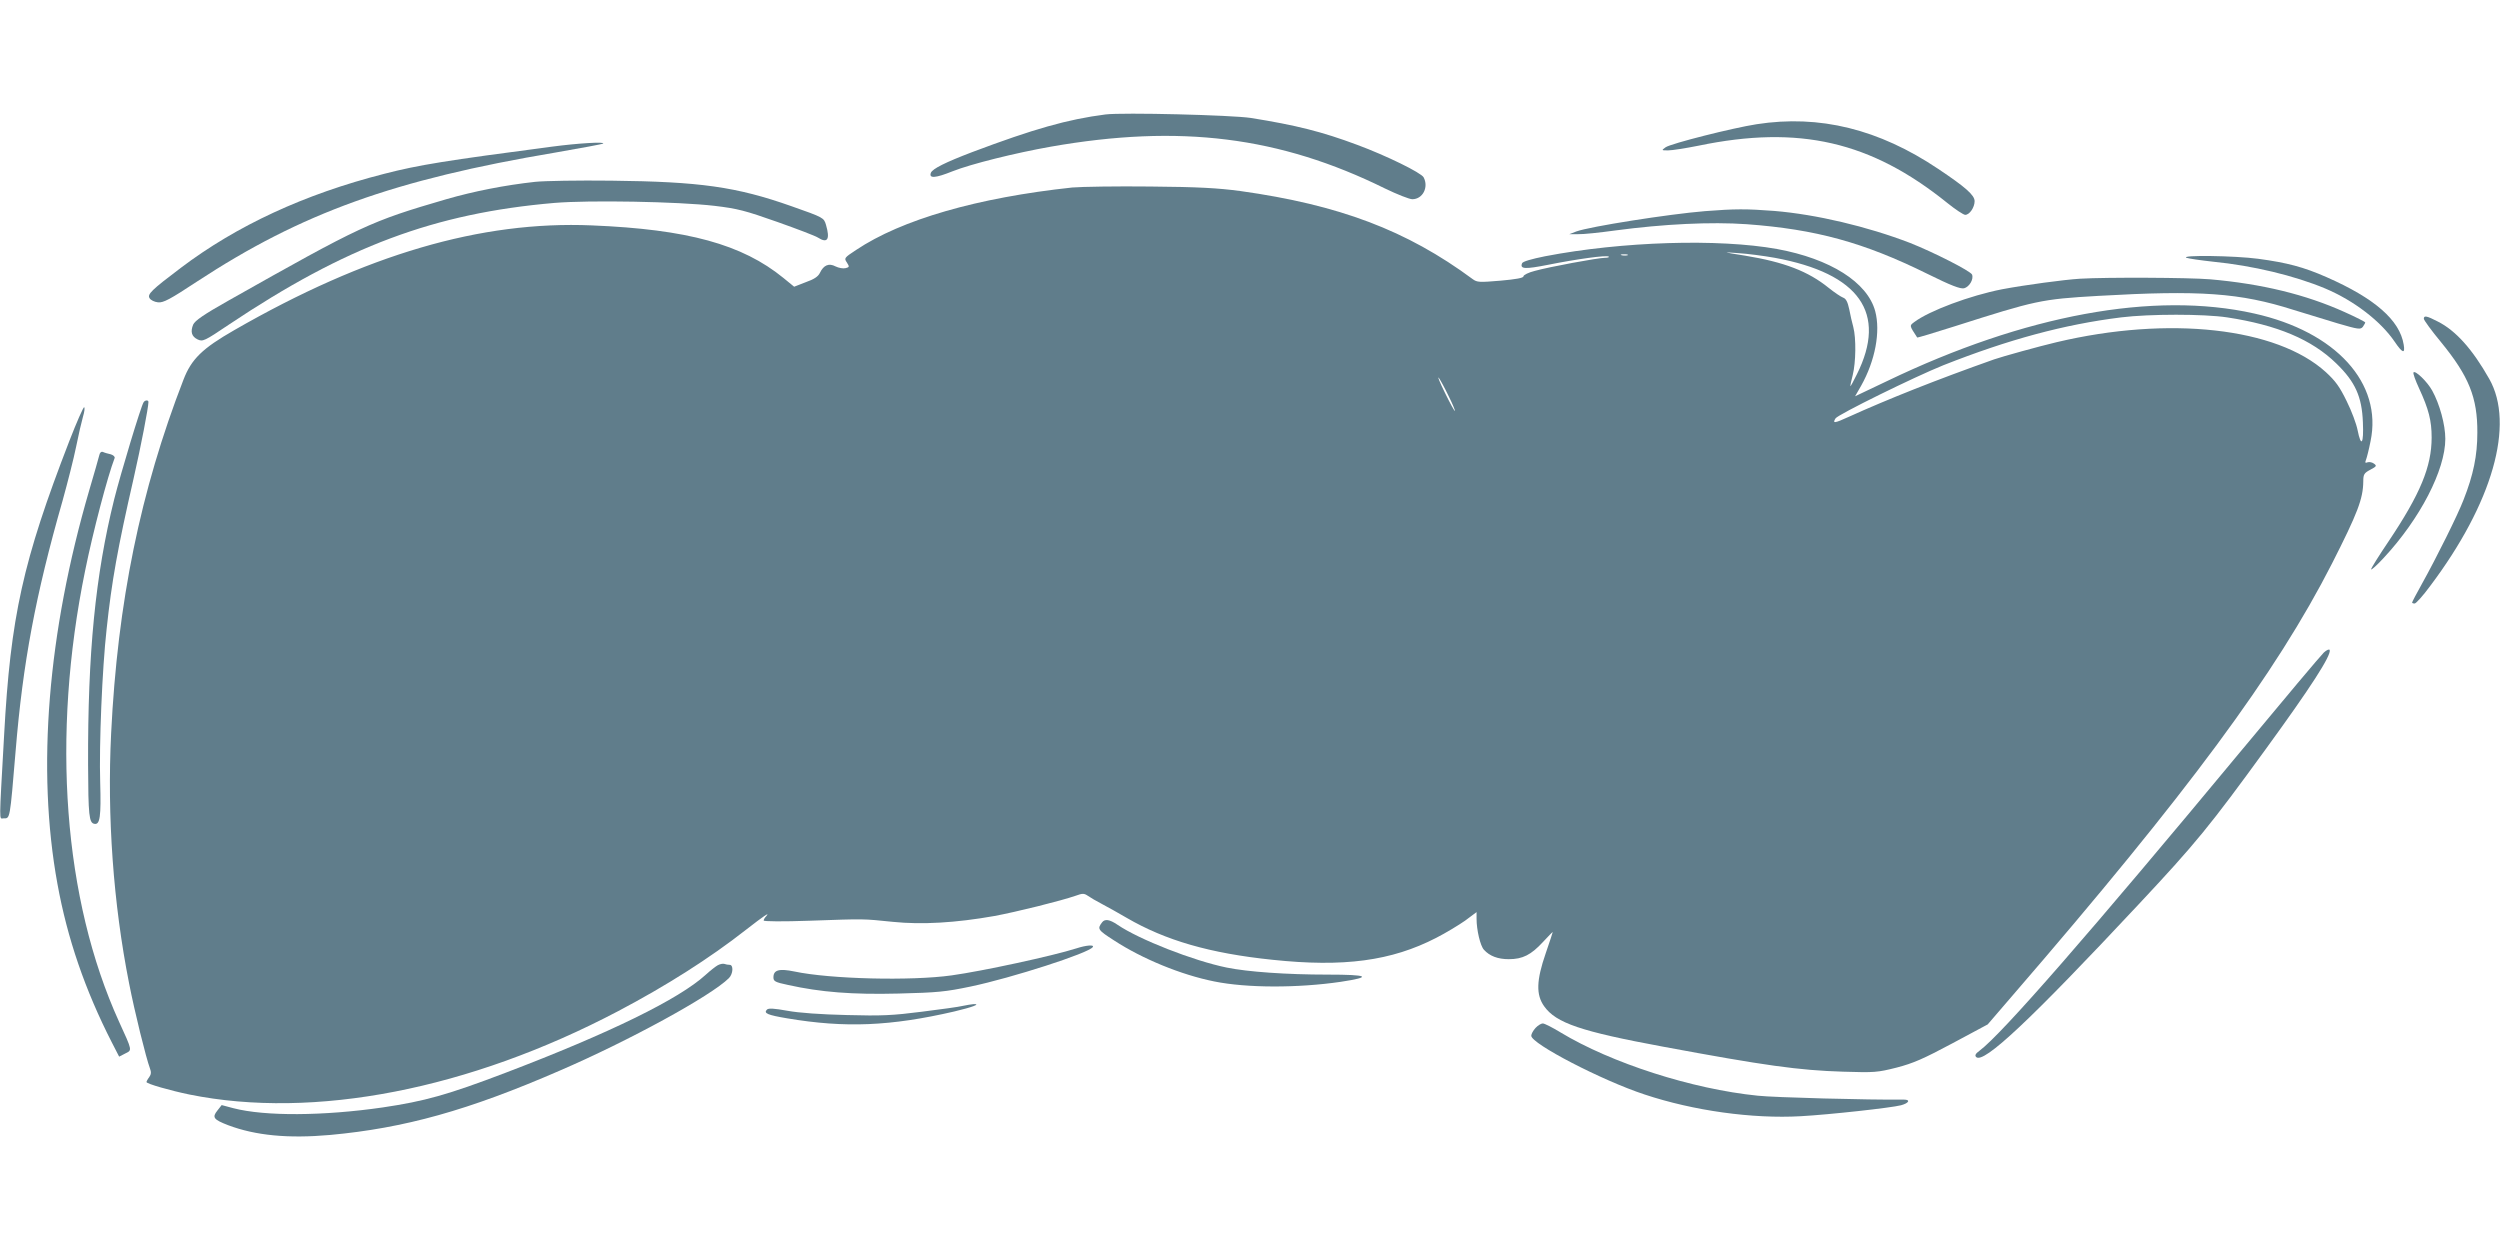
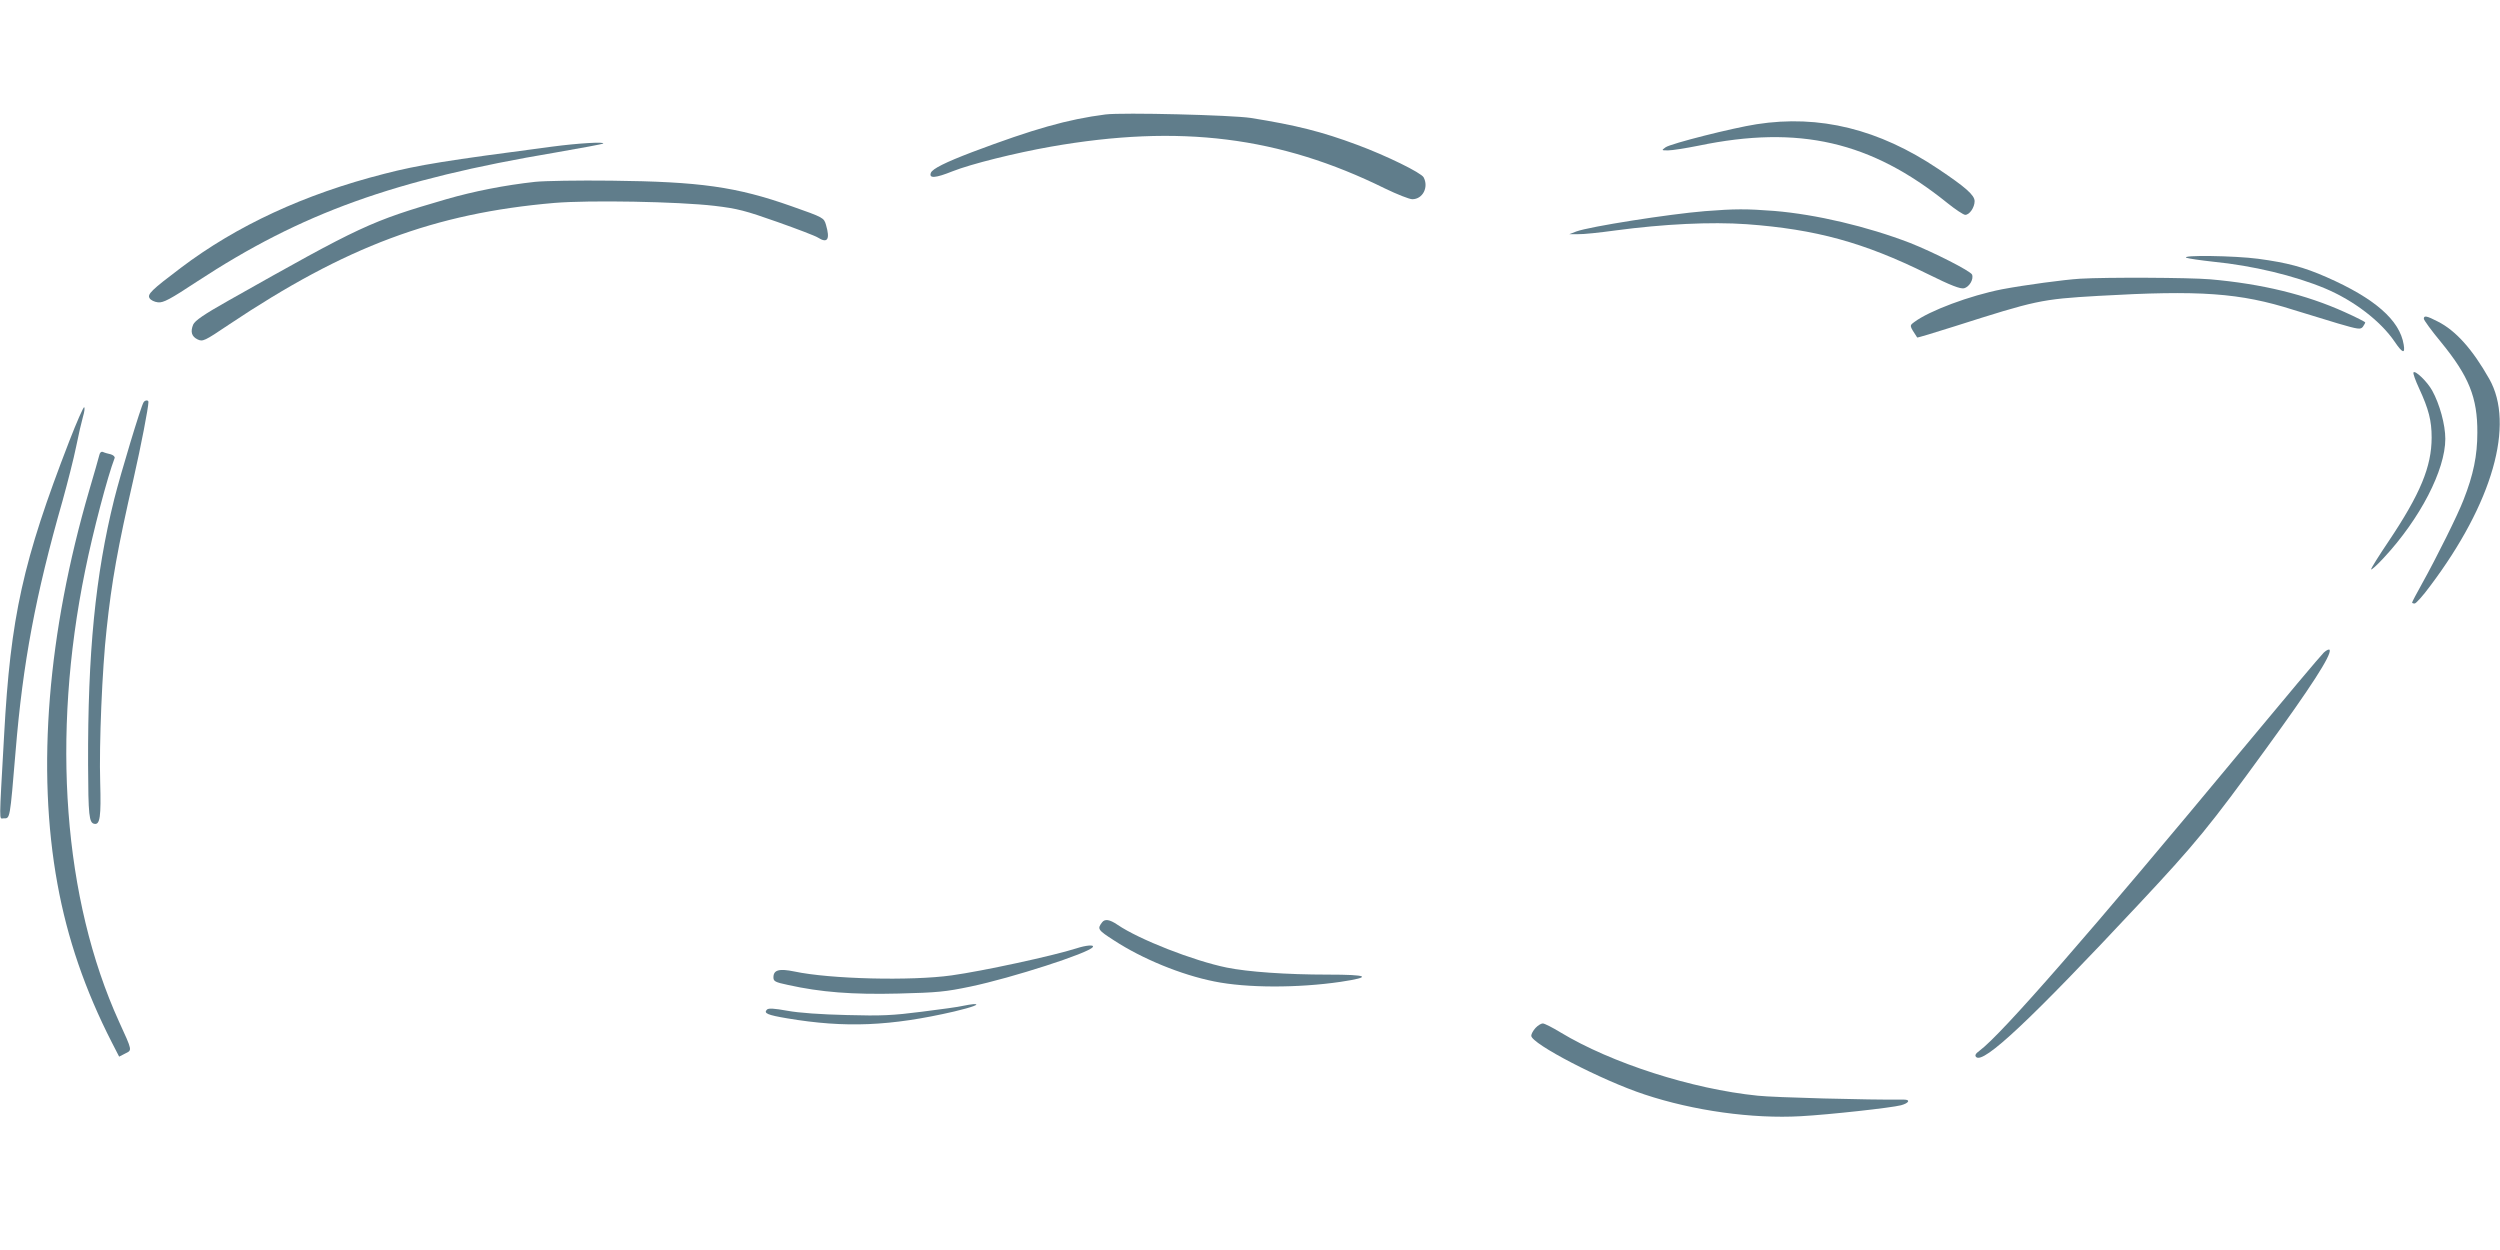
<svg xmlns="http://www.w3.org/2000/svg" version="1.0" width="1280pt" height="640pt" viewBox="0 0 1280 640" preserveAspectRatio="xMidYMid meet">
  <g transform="translate(0,640) scale(0.1,-0.1)" fill="#607d8b" stroke="none">
    <path d="M5660 5814 c-194 -25 -367 -74 -683 -193 -136 -52 -203 -85 -211 -106 -11 -30 24 -27 111 8 96 38 322 94 503 126 661 116 1172 52 1711 -214 62 -30 125 -55 140 -55 53 0 85 61 58 112 -13 24 -191 111 -339 166 -182 68 -314 101 -545 138 -97 15 -657 29 -745 18z" />
    <path d="M8994 5764 c-123 -19 -439 -99 -466 -118 -22 -16 -22 -16 13 -16 20 0 90 11 155 24 516 107 883 22 1274 -293 41 -33 83 -61 92 -61 22 0 48 38 48 70 0 31 -47 72 -186 165 -304 204 -608 279 -930 229z" />
    <path d="M2825 5649 c-540 -71 -680 -93 -858 -139 -408 -104 -755 -265 -1042 -482 -150 -113 -172 -135 -159 -155 6 -10 25 -19 43 -21 27 -3 61 15 199 106 537 352 1010 522 1836 661 132 23 241 43 244 46 11 10 -127 2 -263 -16z" />
    <path d="M2740 5469 c-155 -17 -313 -48 -455 -89 -391 -114 -433 -134 -1117 -520 -126 -71 -170 -102 -179 -122 -15 -37 -8 -61 23 -76 26 -12 34 -9 160 76 598 400 1052 570 1666 623 179 15 632 7 821 -15 117 -14 156 -24 320 -82 102 -36 196 -72 208 -80 50 -32 64 -10 42 65 -11 36 -11 37 -176 95 -283 100 -469 126 -923 131 -168 2 -343 -1 -390 -6z" />
-     <path d="M5490 5440 c-485 -52 -874 -164 -1107 -320 -61 -40 -62 -42 -47 -64 14 -22 13 -24 -7 -29 -12 -3 -35 1 -51 9 -34 18 -61 7 -80 -33 -9 -19 -30 -33 -73 -48 l-59 -23 -55 45 c-211 172 -491 249 -981 269 -568 24 -1157 -149 -1830 -536 -164 -94 -220 -148 -261 -255 -220 -568 -337 -1138 -370 -1810 -21 -425 11 -871 92 -1280 28 -144 87 -383 107 -436 7 -18 6 -30 -4 -44 -8 -10 -14 -22 -14 -25 0 -9 123 -44 220 -64 638 -129 1433 26 2195 427 245 129 469 271 655 417 90 70 125 94 103 69 -7 -7 -13 -17 -13 -22 0 -5 97 -6 238 -1 285 10 267 10 425 -6 146 -15 321 -5 518 30 113 21 339 77 417 104 35 13 43 12 61 0 11 -8 45 -28 74 -43 30 -16 86 -47 125 -70 199 -116 427 -182 746 -215 366 -39 610 -6 839 112 49 25 115 65 148 88 l59 44 0 -34 c0 -57 19 -139 38 -159 29 -32 71 -48 127 -48 71 0 114 22 175 88 28 30 50 53 50 51 0 -2 -16 -51 -36 -109 -48 -139 -50 -212 -8 -271 61 -86 188 -129 609 -207 522 -97 694 -121 921 -128 162 -5 176 -4 275 21 85 22 137 45 285 124 l181 97 129 150 c894 1035 1347 1647 1634 2210 131 258 159 331 160 420 0 36 4 43 36 60 32 17 34 20 19 31 -9 7 -24 10 -33 7 -12 -5 -14 -2 -8 13 4 10 15 53 23 94 63 298 -177 562 -596 655 -513 115 -1174 -7 -1879 -346 l-164 -78 31 54 c72 128 100 277 72 382 -40 148 -230 268 -502 318 -300 54 -793 39 -1188 -37 -70 -14 -115 -27 -118 -36 -12 -30 15 -31 132 -8 150 30 303 51 312 42 3 -3 -5 -6 -20 -6 -35 0 -288 -47 -359 -67 -32 -8 -58 -21 -58 -28 0 -8 -38 -15 -117 -22 -108 -9 -120 -9 -143 8 -338 250 -683 380 -1190 451 -113 15 -214 21 -460 23 -173 2 -353 -1 -400 -5z m3597 -360 c434 -80 577 -283 420 -597 -17 -35 -32 -62 -33 -60 -1 1 4 27 12 57 16 64 18 188 3 245 -6 22 -16 64 -21 92 -8 38 -17 54 -31 59 -11 4 -44 26 -74 50 -105 85 -227 132 -428 165 -119 19 -119 19 -35 13 47 -3 131 -14 187 -24z m-754 13 c-7 -2 -21 -2 -30 0 -10 3 -4 5 12 5 17 0 24 -2 18 -5z m3070 -318 c256 -39 433 -113 559 -236 97 -94 131 -170 136 -301 5 -111 -9 -131 -27 -41 -6 32 -31 99 -56 149 -36 74 -57 103 -107 149 -251 228 -804 289 -1378 153 -89 -21 -277 -73 -320 -88 -297 -105 -545 -204 -744 -294 -74 -34 -85 -35 -68 -8 13 20 405 213 552 272 334 132 619 209 910 245 147 18 423 18 543 0z m-3986 -403 c20 -40 34 -74 32 -76 -2 -2 -25 40 -51 93 -26 53 -40 87 -31 76 8 -11 31 -53 50 -93z" />
    <path d="M8730 5319 c-185 -15 -591 -79 -659 -104 l-36 -14 45 0 c25 -1 110 8 190 19 248 33 489 45 674 32 353 -26 598 -93 924 -254 123 -61 169 -78 188 -74 27 7 50 46 41 70 -7 18 -198 115 -317 162 -221 85 -481 146 -695 164 -143 11 -202 11 -355 -1z" />
    <path d="M11195 5080 c11 -4 73 -13 137 -20 202 -20 415 -71 573 -137 147 -62 284 -167 356 -273 40 -59 54 -63 46 -15 -20 126 -149 238 -395 346 -118 52 -202 74 -350 94 -119 16 -402 20 -367 5z" />
    <path d="M10650 4973 c-82 -5 -282 -32 -399 -54 -164 -32 -373 -110 -450 -168 -25 -19 -26 -16 15 -79 1 -2 87 24 191 57 418 133 442 139 735 156 522 30 726 16 1002 -72 61 -19 163 -50 226 -69 106 -31 116 -32 128 -17 6 9 12 19 12 22 0 3 -47 27 -105 53 -199 90 -425 145 -690 168 -109 9 -528 11 -665 3z" />
    <path d="M12410 4768 c0 -7 40 -62 89 -121 142 -174 186 -283 185 -462 0 -117 -20 -216 -71 -345 -29 -76 -138 -295 -212 -428 -28 -50 -51 -94 -51 -97 0 -3 6 -5 13 -5 7 0 43 40 79 89 320 425 435 828 303 1061 -86 152 -172 248 -264 294 -56 29 -71 32 -71 14z" />
    <path d="M12357 4493 c-3 -5 10 -41 29 -82 49 -106 64 -165 64 -251 0 -149 -58 -289 -220 -531 -50 -74 -90 -138 -90 -144 1 -5 30 21 65 59 186 200 315 450 315 609 0 73 -29 178 -67 247 -26 47 -88 106 -96 93z" />
    <path d="M735 4340 c-14 -22 -117 -364 -150 -495 -97 -390 -136 -789 -134 -1360 1 -261 5 -298 32 -303 29 -6 35 36 30 213 -6 190 10 580 33 785 26 244 56 412 138 770 38 167 76 364 76 392 0 11 -18 10 -25 -2z" />
    <path d="M355 4142 c-238 -615 -301 -899 -334 -1507 -26 -465 -26 -425 -3 -425 34 0 32 -12 62 345 37 451 102 798 240 1280 26 94 58 219 70 279 12 60 28 129 35 153 7 23 10 45 6 48 -4 2 -38 -75 -76 -173z" />
    <path d="M508 4068 c-3 -13 -26 -93 -51 -178 -213 -730 -270 -1429 -163 -2015 51 -281 142 -545 279 -813 l37 -72 31 16 c36 18 38 11 -32 164 -284 626 -347 1459 -173 2309 40 198 115 483 151 576 2 7 -7 15 -20 19 -14 3 -32 8 -40 12 -9 3 -16 -3 -19 -18z" />
    <path d="M11898 3059 c-14 -13 -205 -240 -424 -504 -770 -928 -1225 -1450 -1338 -1534 -22 -16 -26 -25 -18 -33 37 -37 276 187 833 783 292 312 363 399 650 794 230 316 336 480 327 507 -2 6 -16 0 -30 -13z" />
    <path d="M5643 1678 c-26 -34 -23 -39 61 -93 144 -94 343 -176 513 -210 167 -34 428 -34 647 -2 165 25 144 37 -66 37 -211 0 -409 14 -517 36 -171 35 -449 144 -559 219 -41 28 -65 31 -79 13z" />
    <path d="M5510 1544 c-119 -38 -479 -116 -638 -138 -207 -29 -622 -19 -805 20 -78 16 -107 8 -107 -30 0 -20 8 -25 75 -39 166 -37 330 -50 565 -44 200 5 241 9 370 36 210 44 607 172 625 202 9 13 -33 10 -85 -7z" />
-     <path d="M3675 1458 c-11 -6 -39 -28 -62 -49 -137 -125 -493 -299 -1023 -501 -299 -114 -415 -146 -630 -178 -304 -44 -603 -46 -765 -4 l-60 16 -22 -28 c-28 -35 -20 -46 55 -75 141 -53 307 -69 522 -50 381 35 708 126 1175 329 355 153 777 384 867 474 22 22 24 68 4 68 -8 0 -20 2 -28 5 -7 2 -22 -1 -33 -7z" />
    <path d="M4930 1250 c-19 -5 -114 -18 -210 -30 -149 -19 -205 -22 -385 -17 -131 3 -245 11 -304 22 -67 12 -96 14 -104 6 -19 -19 3 -28 104 -45 297 -50 529 -40 854 35 93 22 139 39 100 38 -11 -1 -36 -5 -55 -9z" />
    <path d="M7862 1137 c-12 -13 -22 -31 -22 -40 0 -41 362 -229 581 -301 250 -83 551 -125 799 -111 146 8 463 43 513 56 41 11 50 29 15 29 -181 -2 -668 11 -748 20 -337 34 -750 167 -1010 324 -41 25 -82 46 -91 46 -8 0 -25 -10 -37 -23z" />
  </g>
</svg>